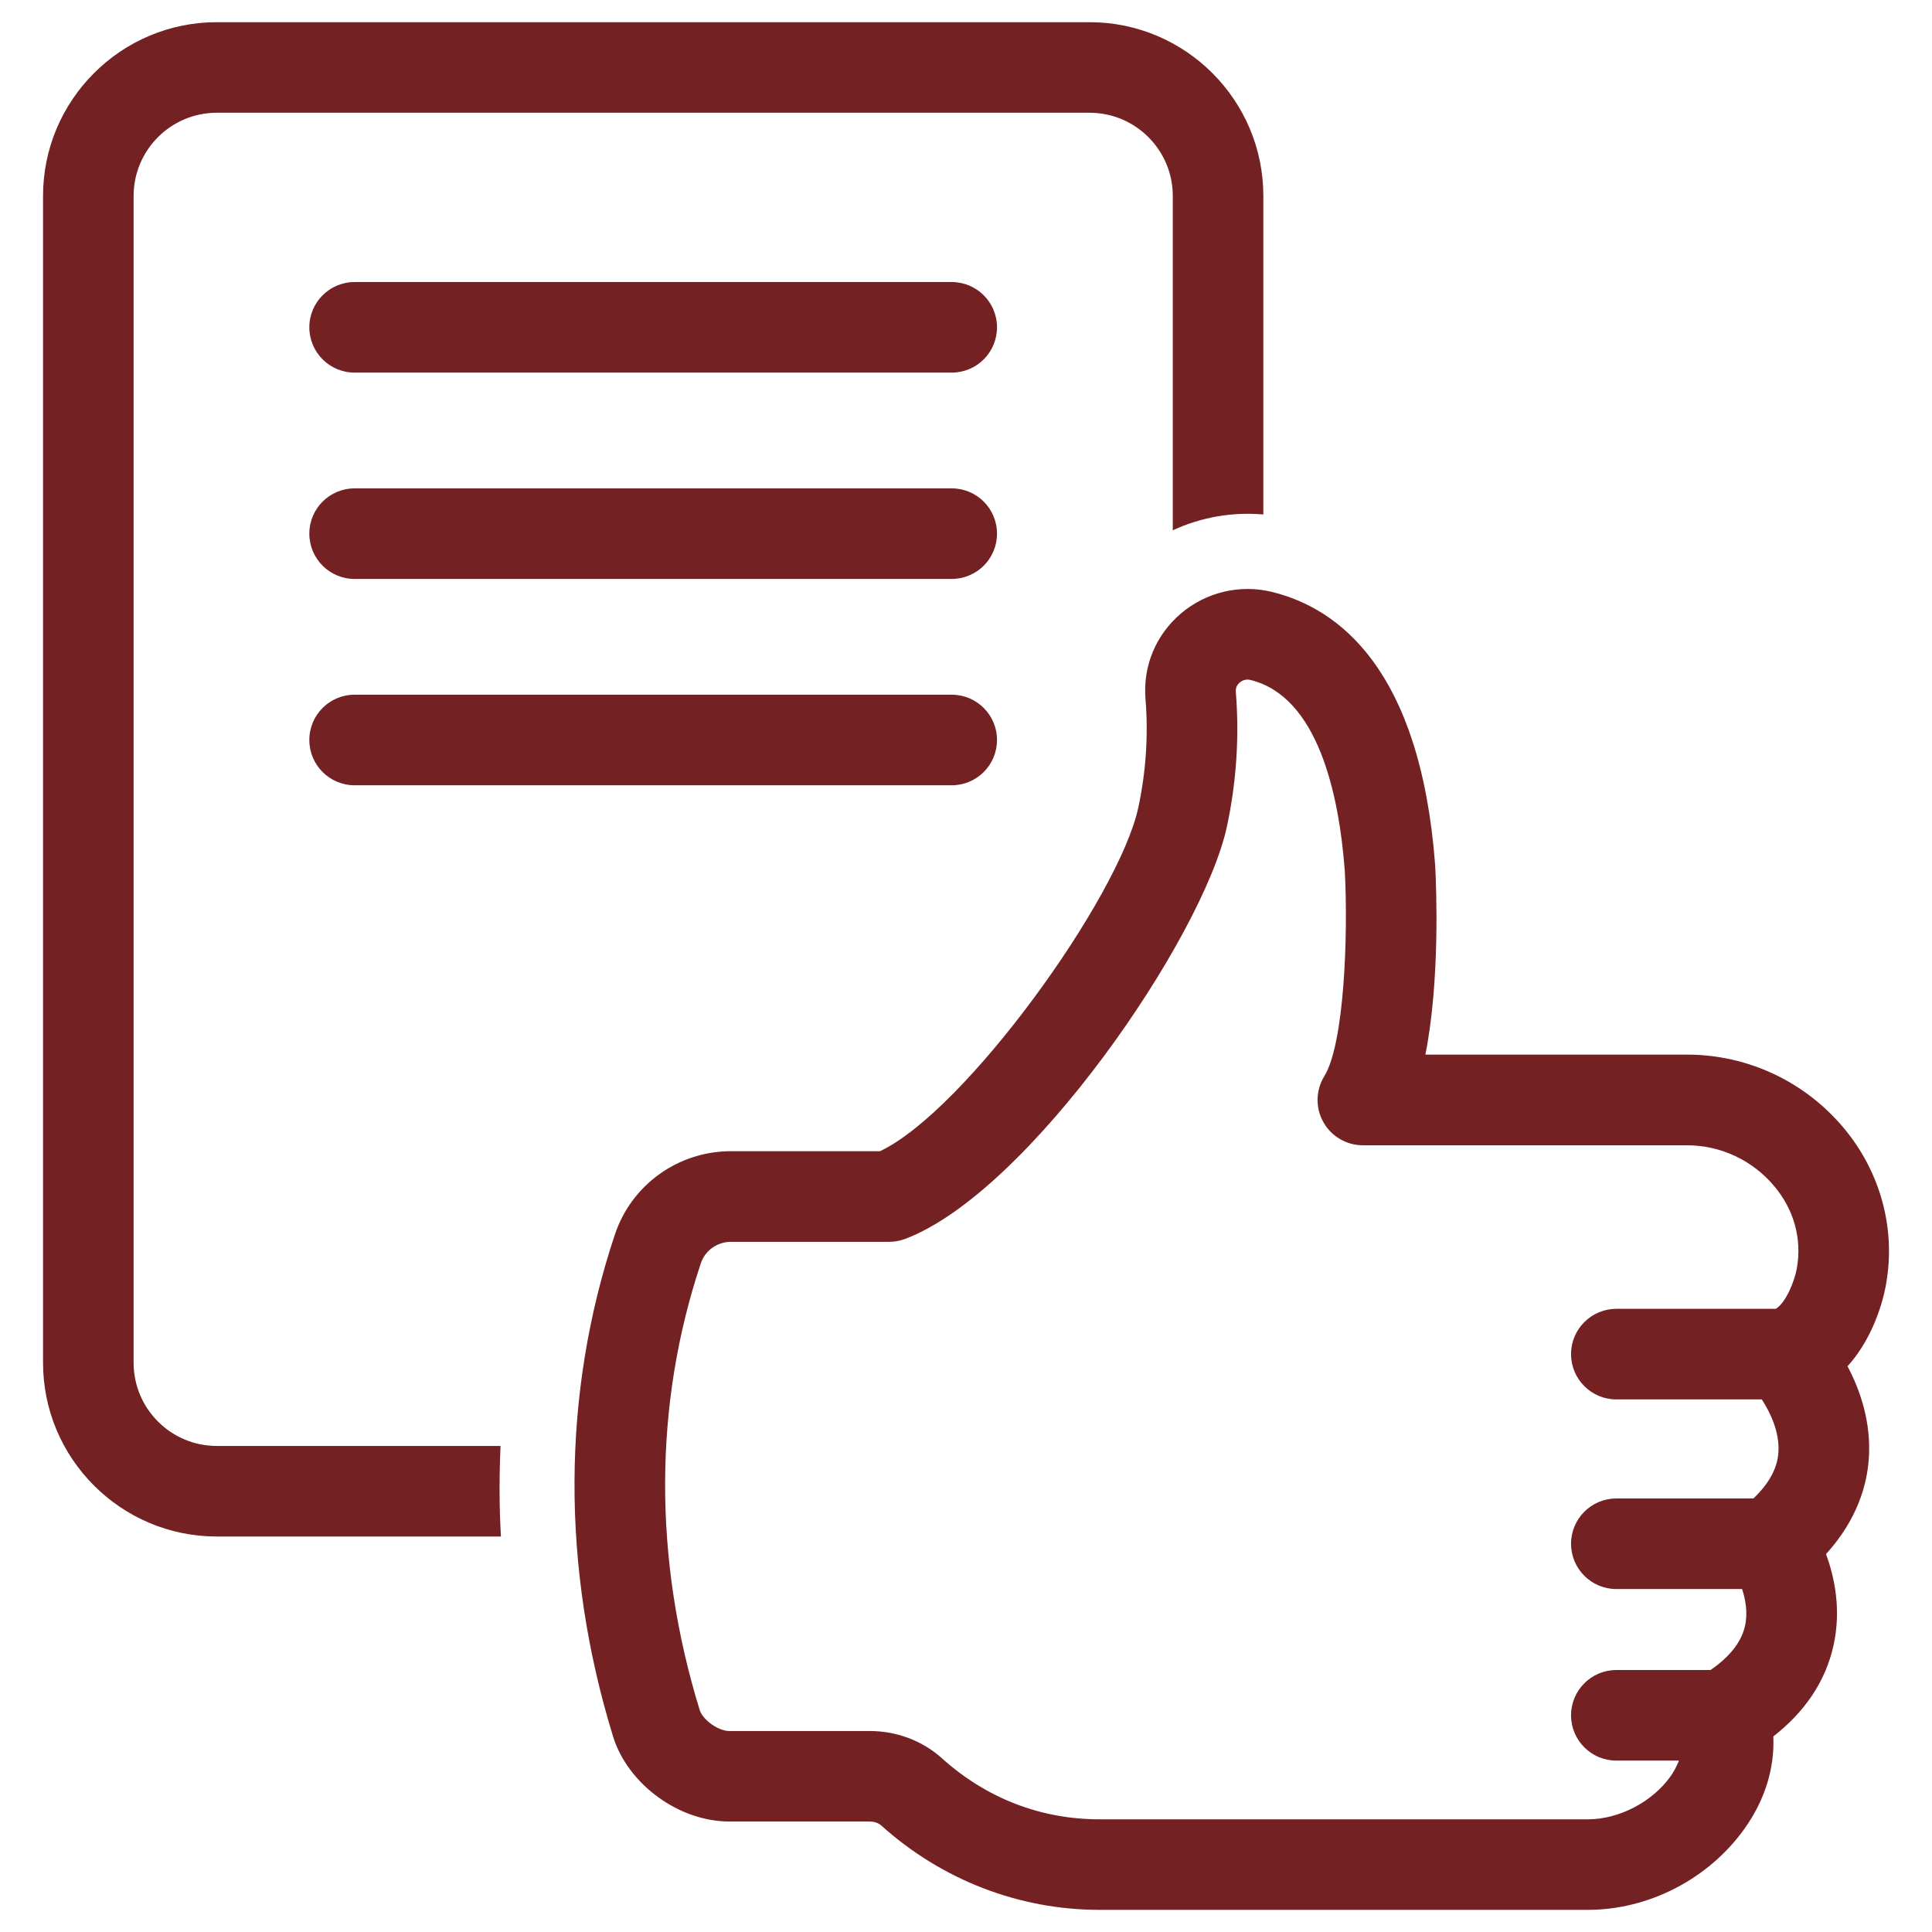
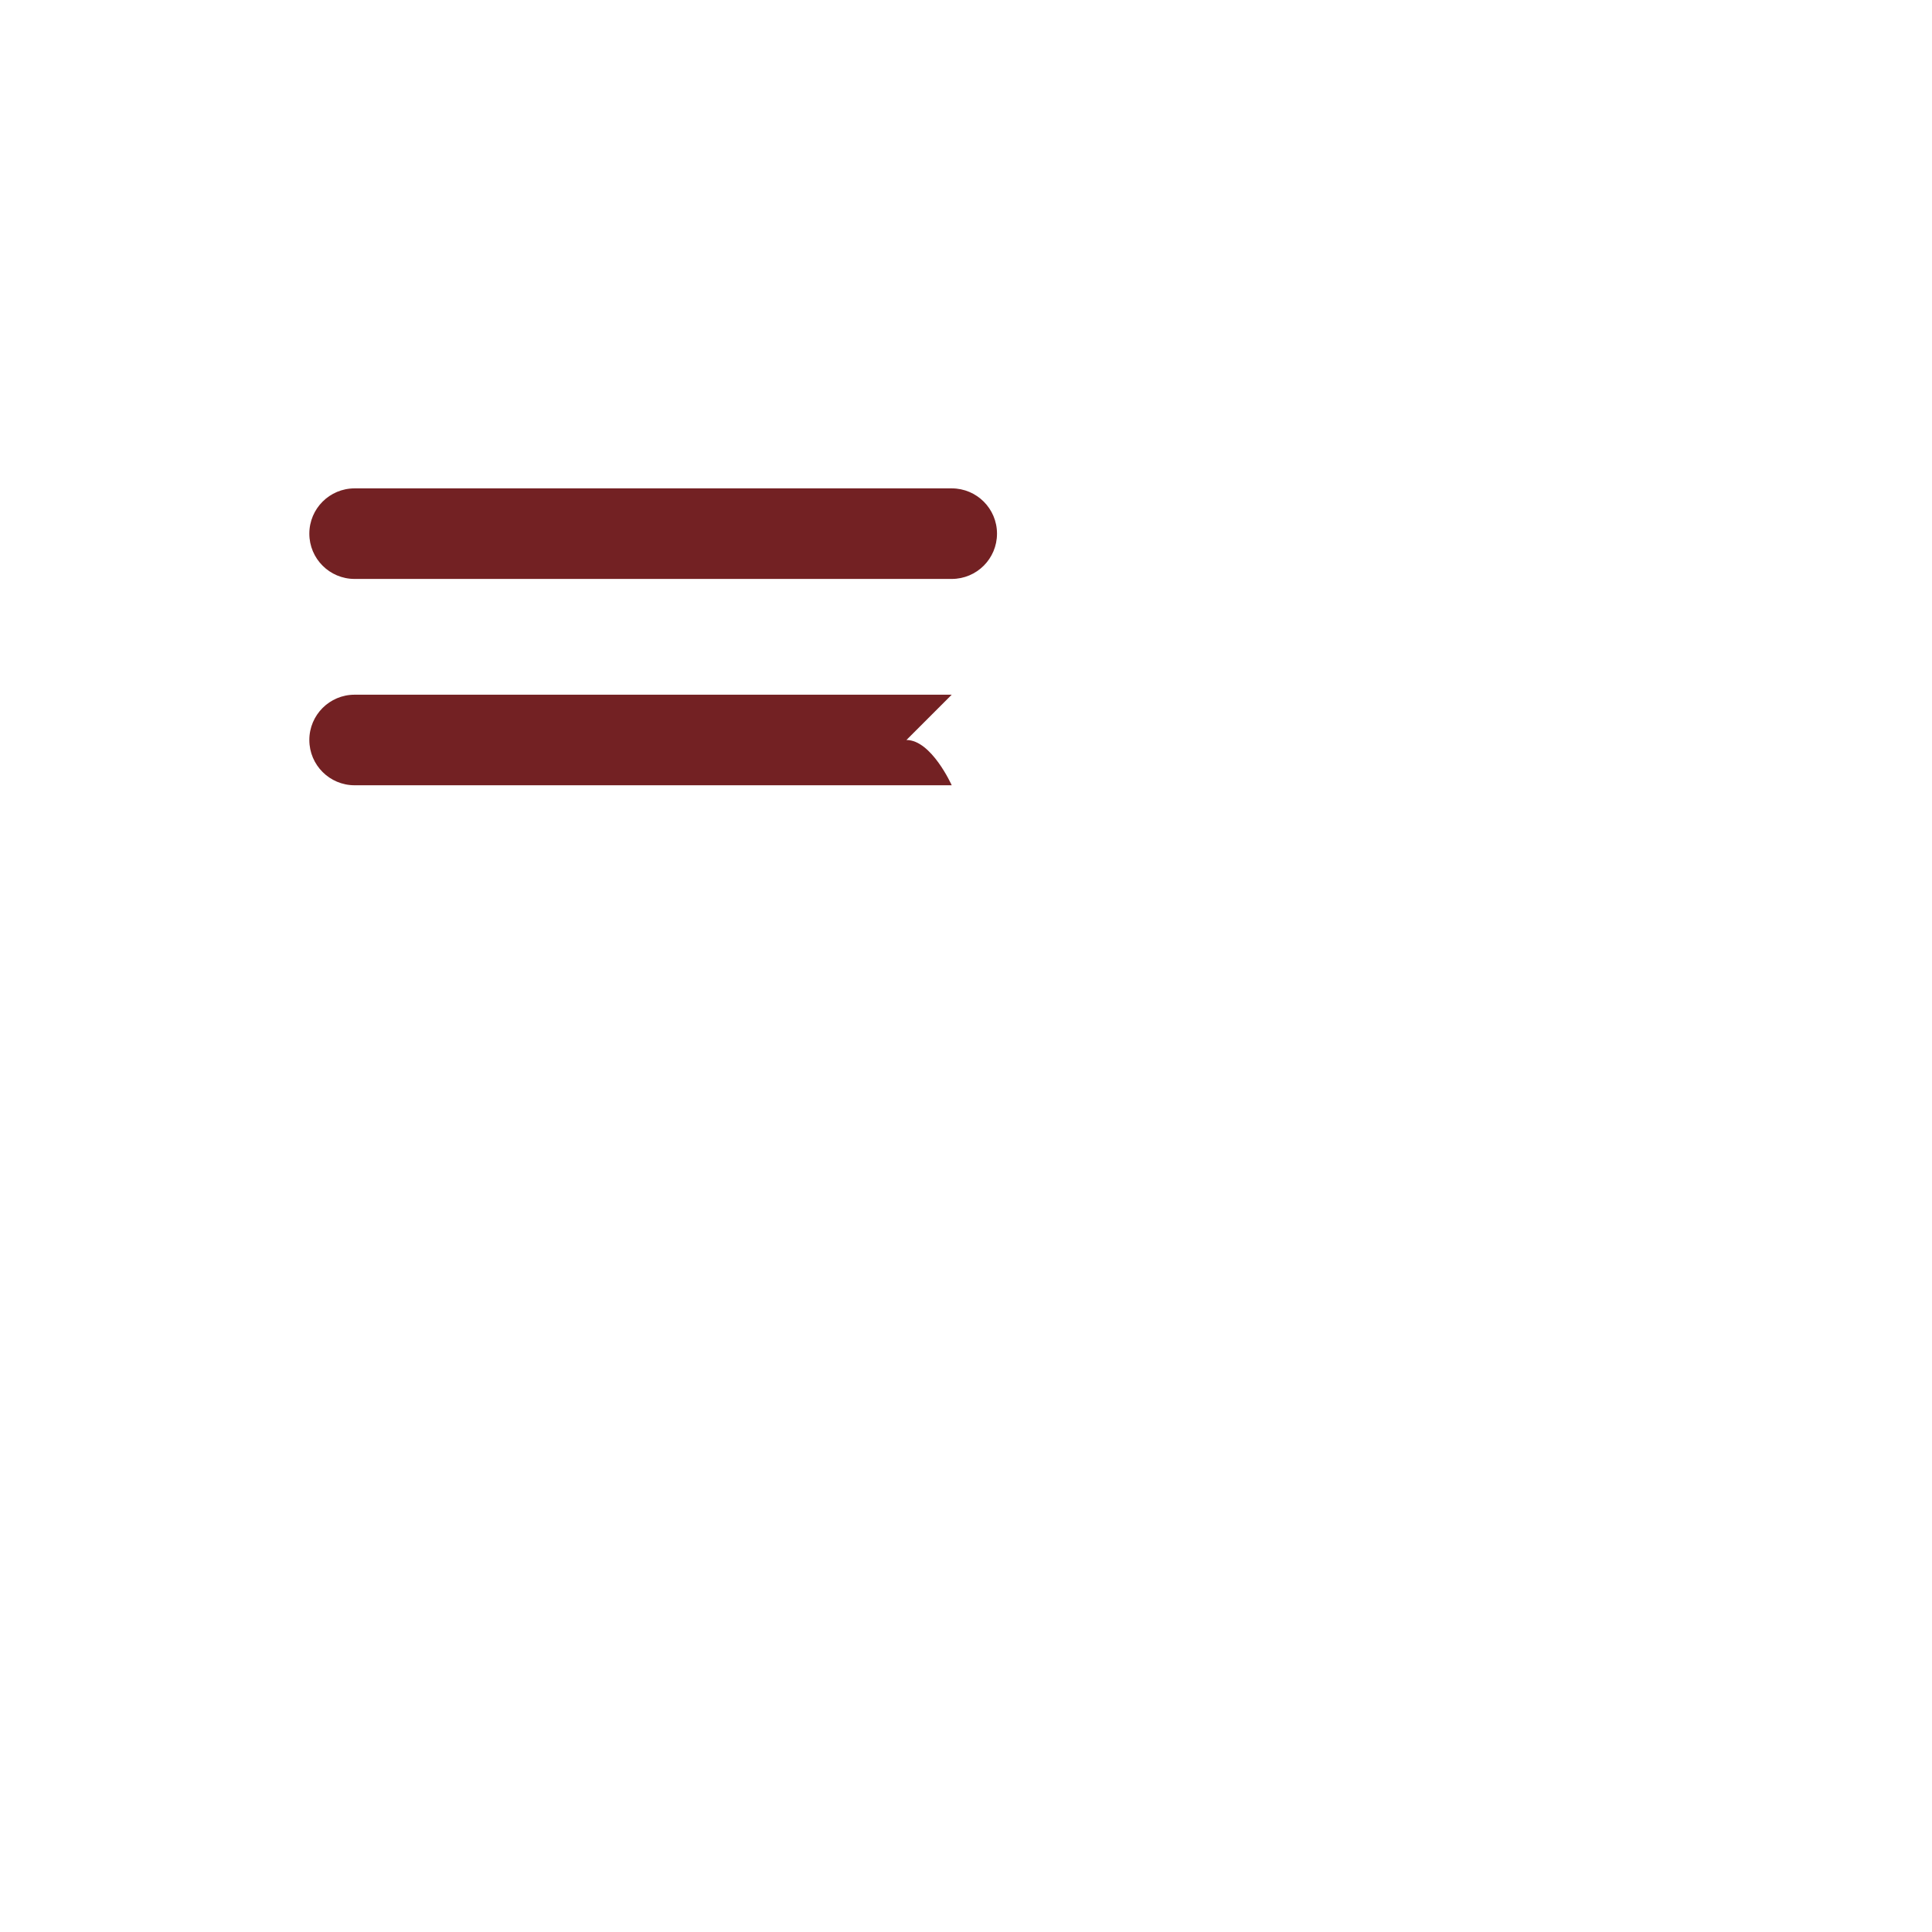
<svg xmlns="http://www.w3.org/2000/svg" id="Layer_1" viewBox="0 0 64 64" width="300" height="300" version="1.1">
  <g width="100%" height="100%" transform="matrix(1,0,0,1,0,0)">
    <g>
-       <path d="m31.527 9.343h-19.78c-.829 0-1.5.671-1.5 1.5s.671 1.5 1.5 1.5h19.78c.829 0 1.5-.671 1.5-1.5s-.671-1.5-1.5-1.5z" fill="#732123" fill-opacity="1" data-original-color="#000000ff" stroke="none" stroke-opacity="1" />
      <path d="m31.527 16.178h-19.78c-.829 0-1.5.671-1.5 1.5s.671 1.5 1.5 1.5h19.78c.829 0 1.5-.671 1.5-1.5s-.671-1.5-1.5-1.5z" fill="#732123" fill-opacity="1" data-original-color="#000000ff" stroke="none" stroke-opacity="1" />
-       <path d="m31.527 23.013h-19.78c-.829 0-1.5.671-1.5 1.5s.671 1.5 1.5 1.5h19.78c.829 0 1.5-.671 1.5-1.5s-.671-1.5-1.5-1.5z" fill="#732123" fill-opacity="1" data-original-color="#000000ff" stroke="none" stroke-opacity="1" />
-       <path d="m61.076 37.366c-1.293-1.545-3.188-2.431-5.198-2.431h-8.66c.485-2.447.365-5.489.324-6.271-.49-6.507-3.208-8.516-5.403-9.055-1.062-.262-2.189.007-3.018.713-.835.71-1.263 1.743-1.175 2.834.097 1.194.017 2.402-.237 3.591-.64 2.985-5.737 10.059-8.558 11.388h-4.936c-1.749 0-3.295 1.109-3.846 2.76-1.763 5.278-1.784 11.027-.061 16.626.487 1.581 2.178 2.819 3.851 2.819h4.649c.152 0 .293.049.387.133 1.999 1.801 4.563 2.793 7.224 2.793h16.187c2.015 0 3.999-1.028 5.18-2.684.675-.945 1.005-2.005.957-3.06 1.063-.83 1.732-1.838 1.993-3.008.264-1.185.038-2.261-.247-3.033 1.042-1.145 1.354-2.299 1.416-3.137.09-1.218-.282-2.29-.704-3.086.978-1.07 1.245-2.517 1.278-2.725.326-1.826-.184-3.71-1.403-5.167zm-1.554 4.654c-.072.405-.357 1.135-.698 1.337h-5.281c-.828 0-1.5.672-1.5 1.5s.672 1.5 1.5 1.5h4.819c.273.422.599 1.079.549 1.768-.039.532-.32 1.029-.827 1.514h-4.541c-.828 0-1.5.672-1.5 1.5s.672 1.5 1.5 1.5h4.166c.115.348.197.793.092 1.241-.123.527-.51 1.01-1.139 1.442h-3.119c-.828 0-1.5.672-1.5 1.5s.672 1.5 1.5 1.5h2.076c-.084.207-.188.392-.278.519-.608.853-1.708 1.426-2.737 1.426h-16.186c-1.944 0-3.748-.699-5.216-2.022-.647-.582-1.498-.903-2.394-.903h-4.649c-.366 0-.88-.367-.983-.702-1.538-4.997-1.524-10.112.04-14.792.142-.426.544-.711 1-.711h5.238c.18 0 .358-.032.527-.096 4.088-1.533 9.876-9.989 10.663-13.664.315-1.475.414-2.976.294-4.46-.013-.153.063-.252.129-.308.059-.049.187-.128.357-.084 2.23.548 2.932 3.765 3.125 6.333.113 2.178-.022 5.726-.68 6.794-.285.463-.297 1.044-.032 1.518.266.475.767.769 1.31.769h10.732c1.12 0 2.176.494 2.896 1.355.656.782.922 1.746.747 2.726z" fill="#732123" fill-opacity="1" data-original-color="#000000ff" stroke="none" stroke-opacity="1" />
-       <path d="m16.581 47.899h-9.4c-1.52 0-2.755-1.236-2.755-2.756v-38.653c0-1.52 1.236-2.755 2.755-2.755h28.913c1.52 0 2.756 1.236 2.756 2.755v11.076c.933-.432 1.967-.614 3-.523v-10.553c0-3.173-2.582-5.755-5.756-5.755h-28.913c-3.173 0-5.755 2.582-5.755 5.755v38.653c0 3.174 2.582 5.756 5.755 5.756h9.413c-.058-1.004-.057-2.004-.013-3z" fill="#732123" fill-opacity="1" data-original-color="#000000ff" stroke="none" stroke-opacity="1" />
+       <path d="m31.527 23.013h-19.78c-.829 0-1.5.671-1.5 1.5s.671 1.5 1.5 1.5h19.78s-.671-1.5-1.5-1.5z" fill="#732123" fill-opacity="1" data-original-color="#000000ff" stroke="none" stroke-opacity="1" />
    </g>
  </g>
</svg>